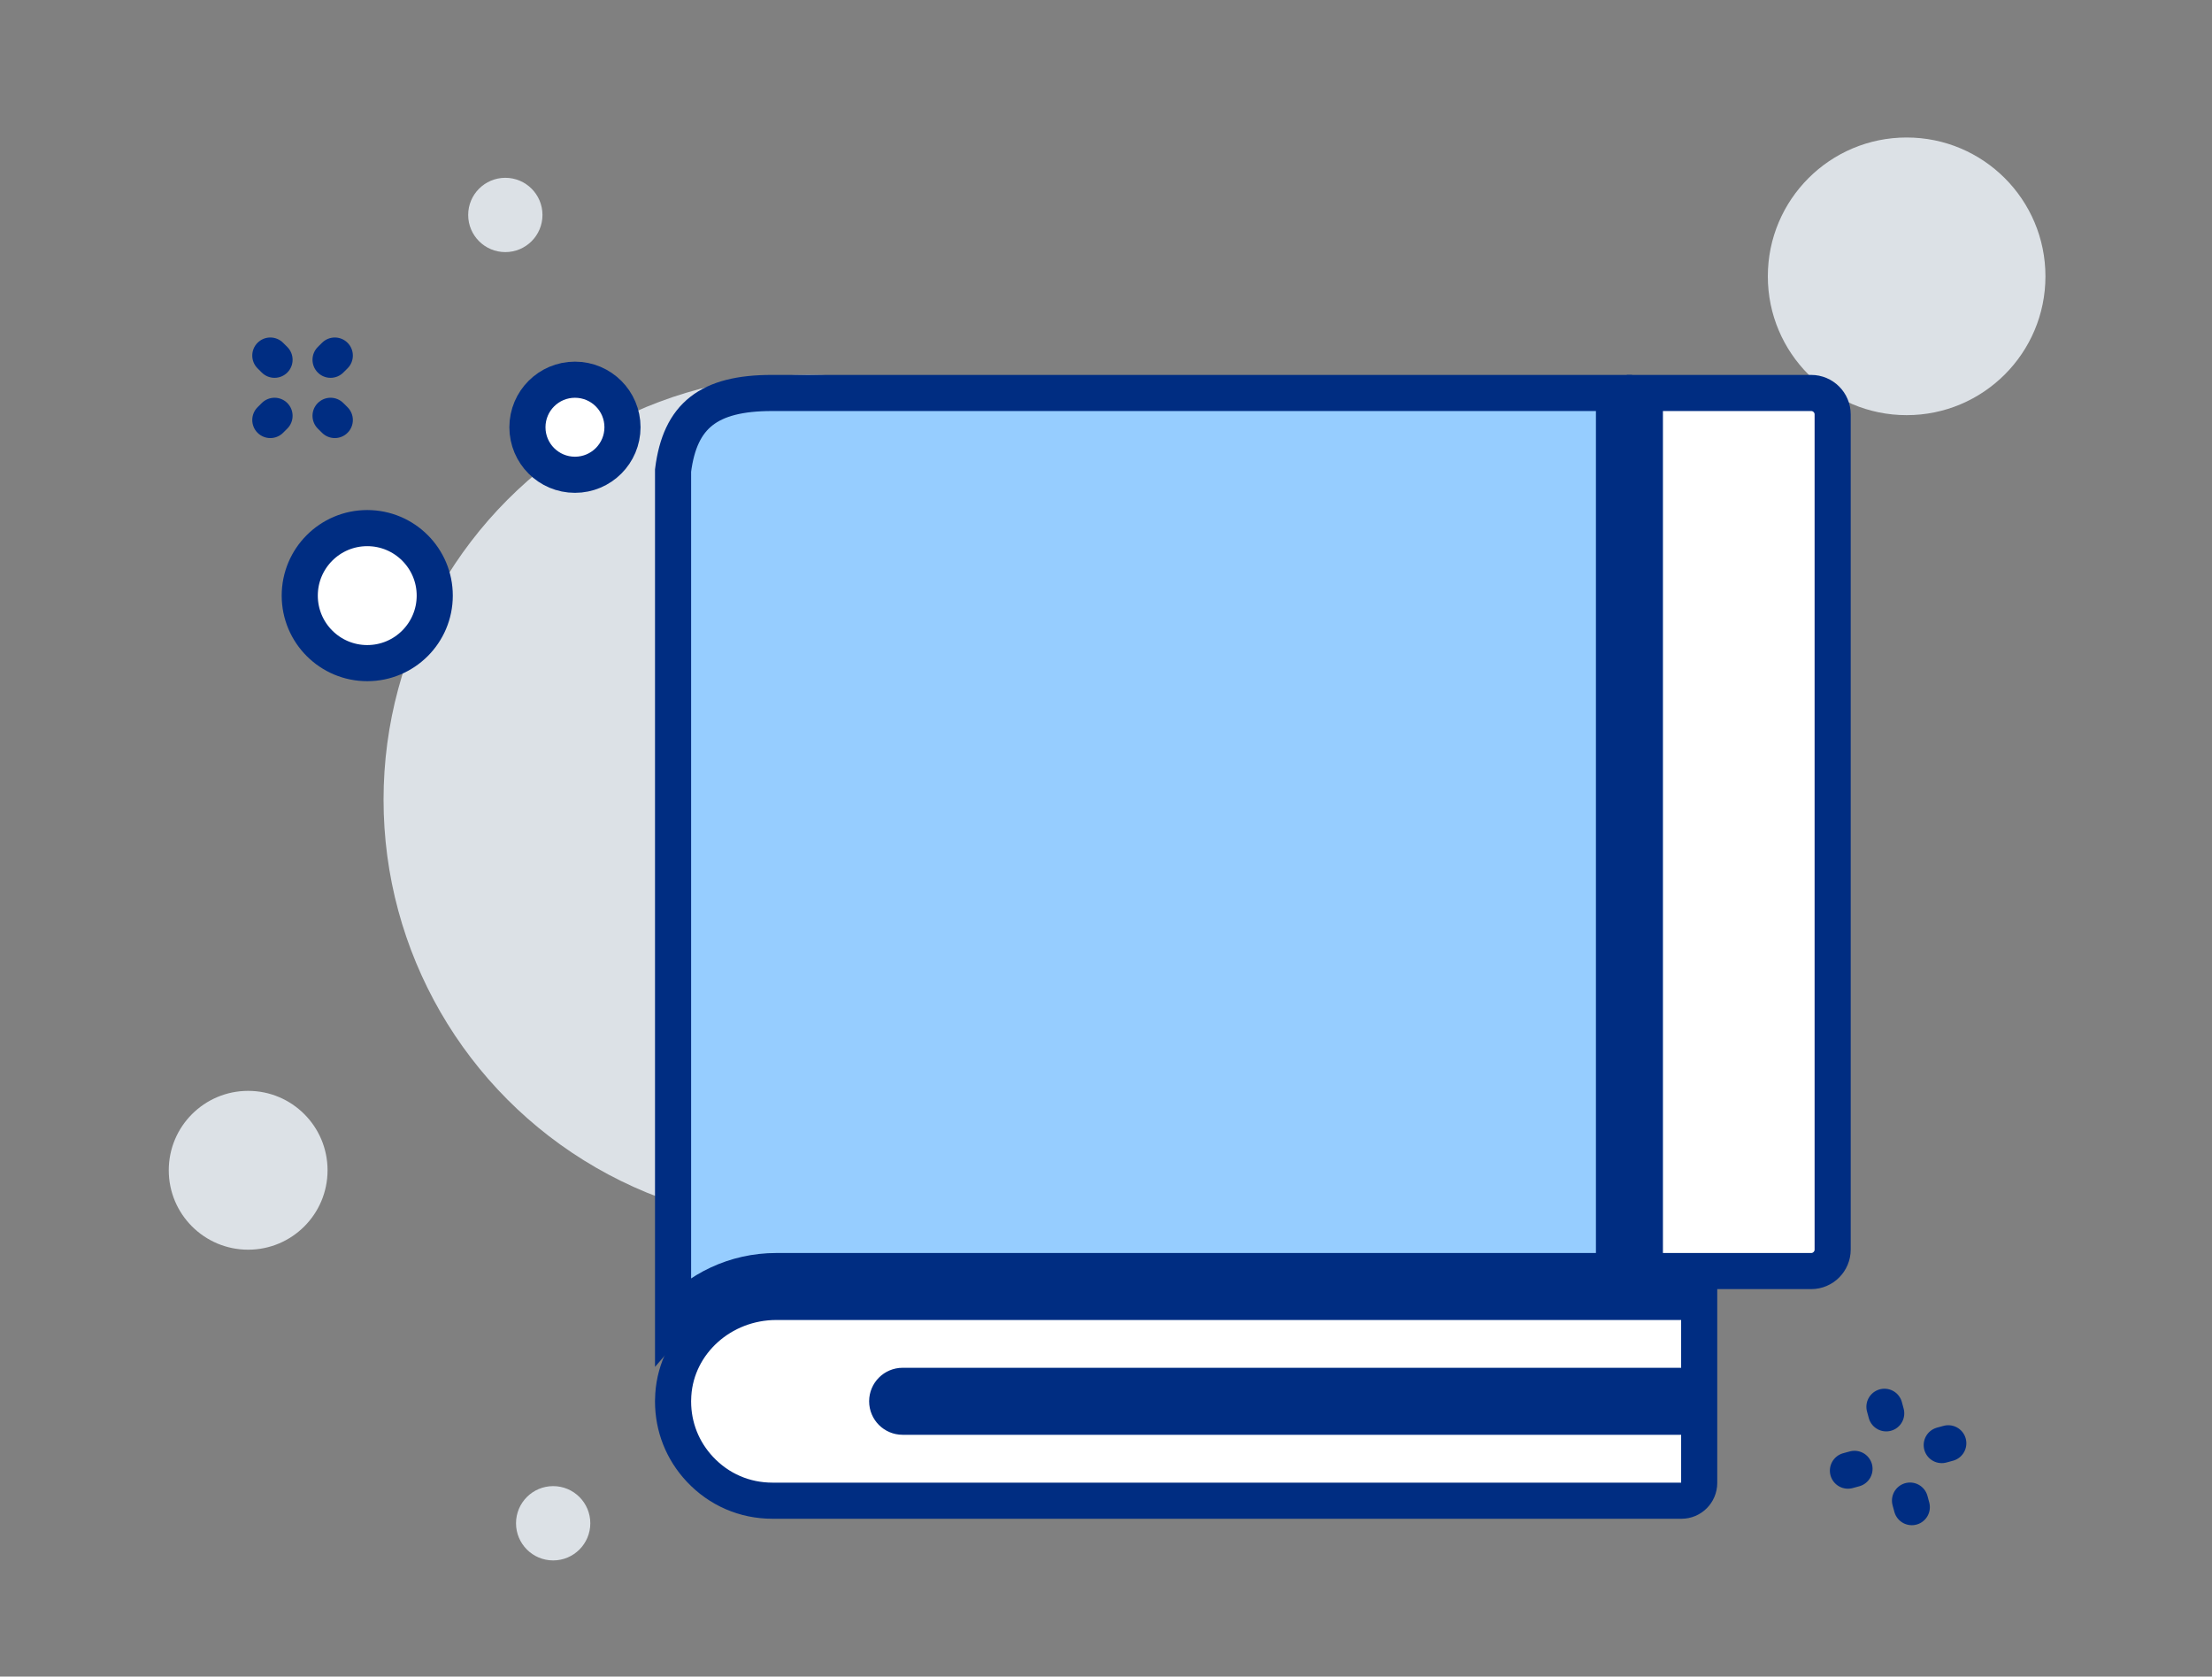
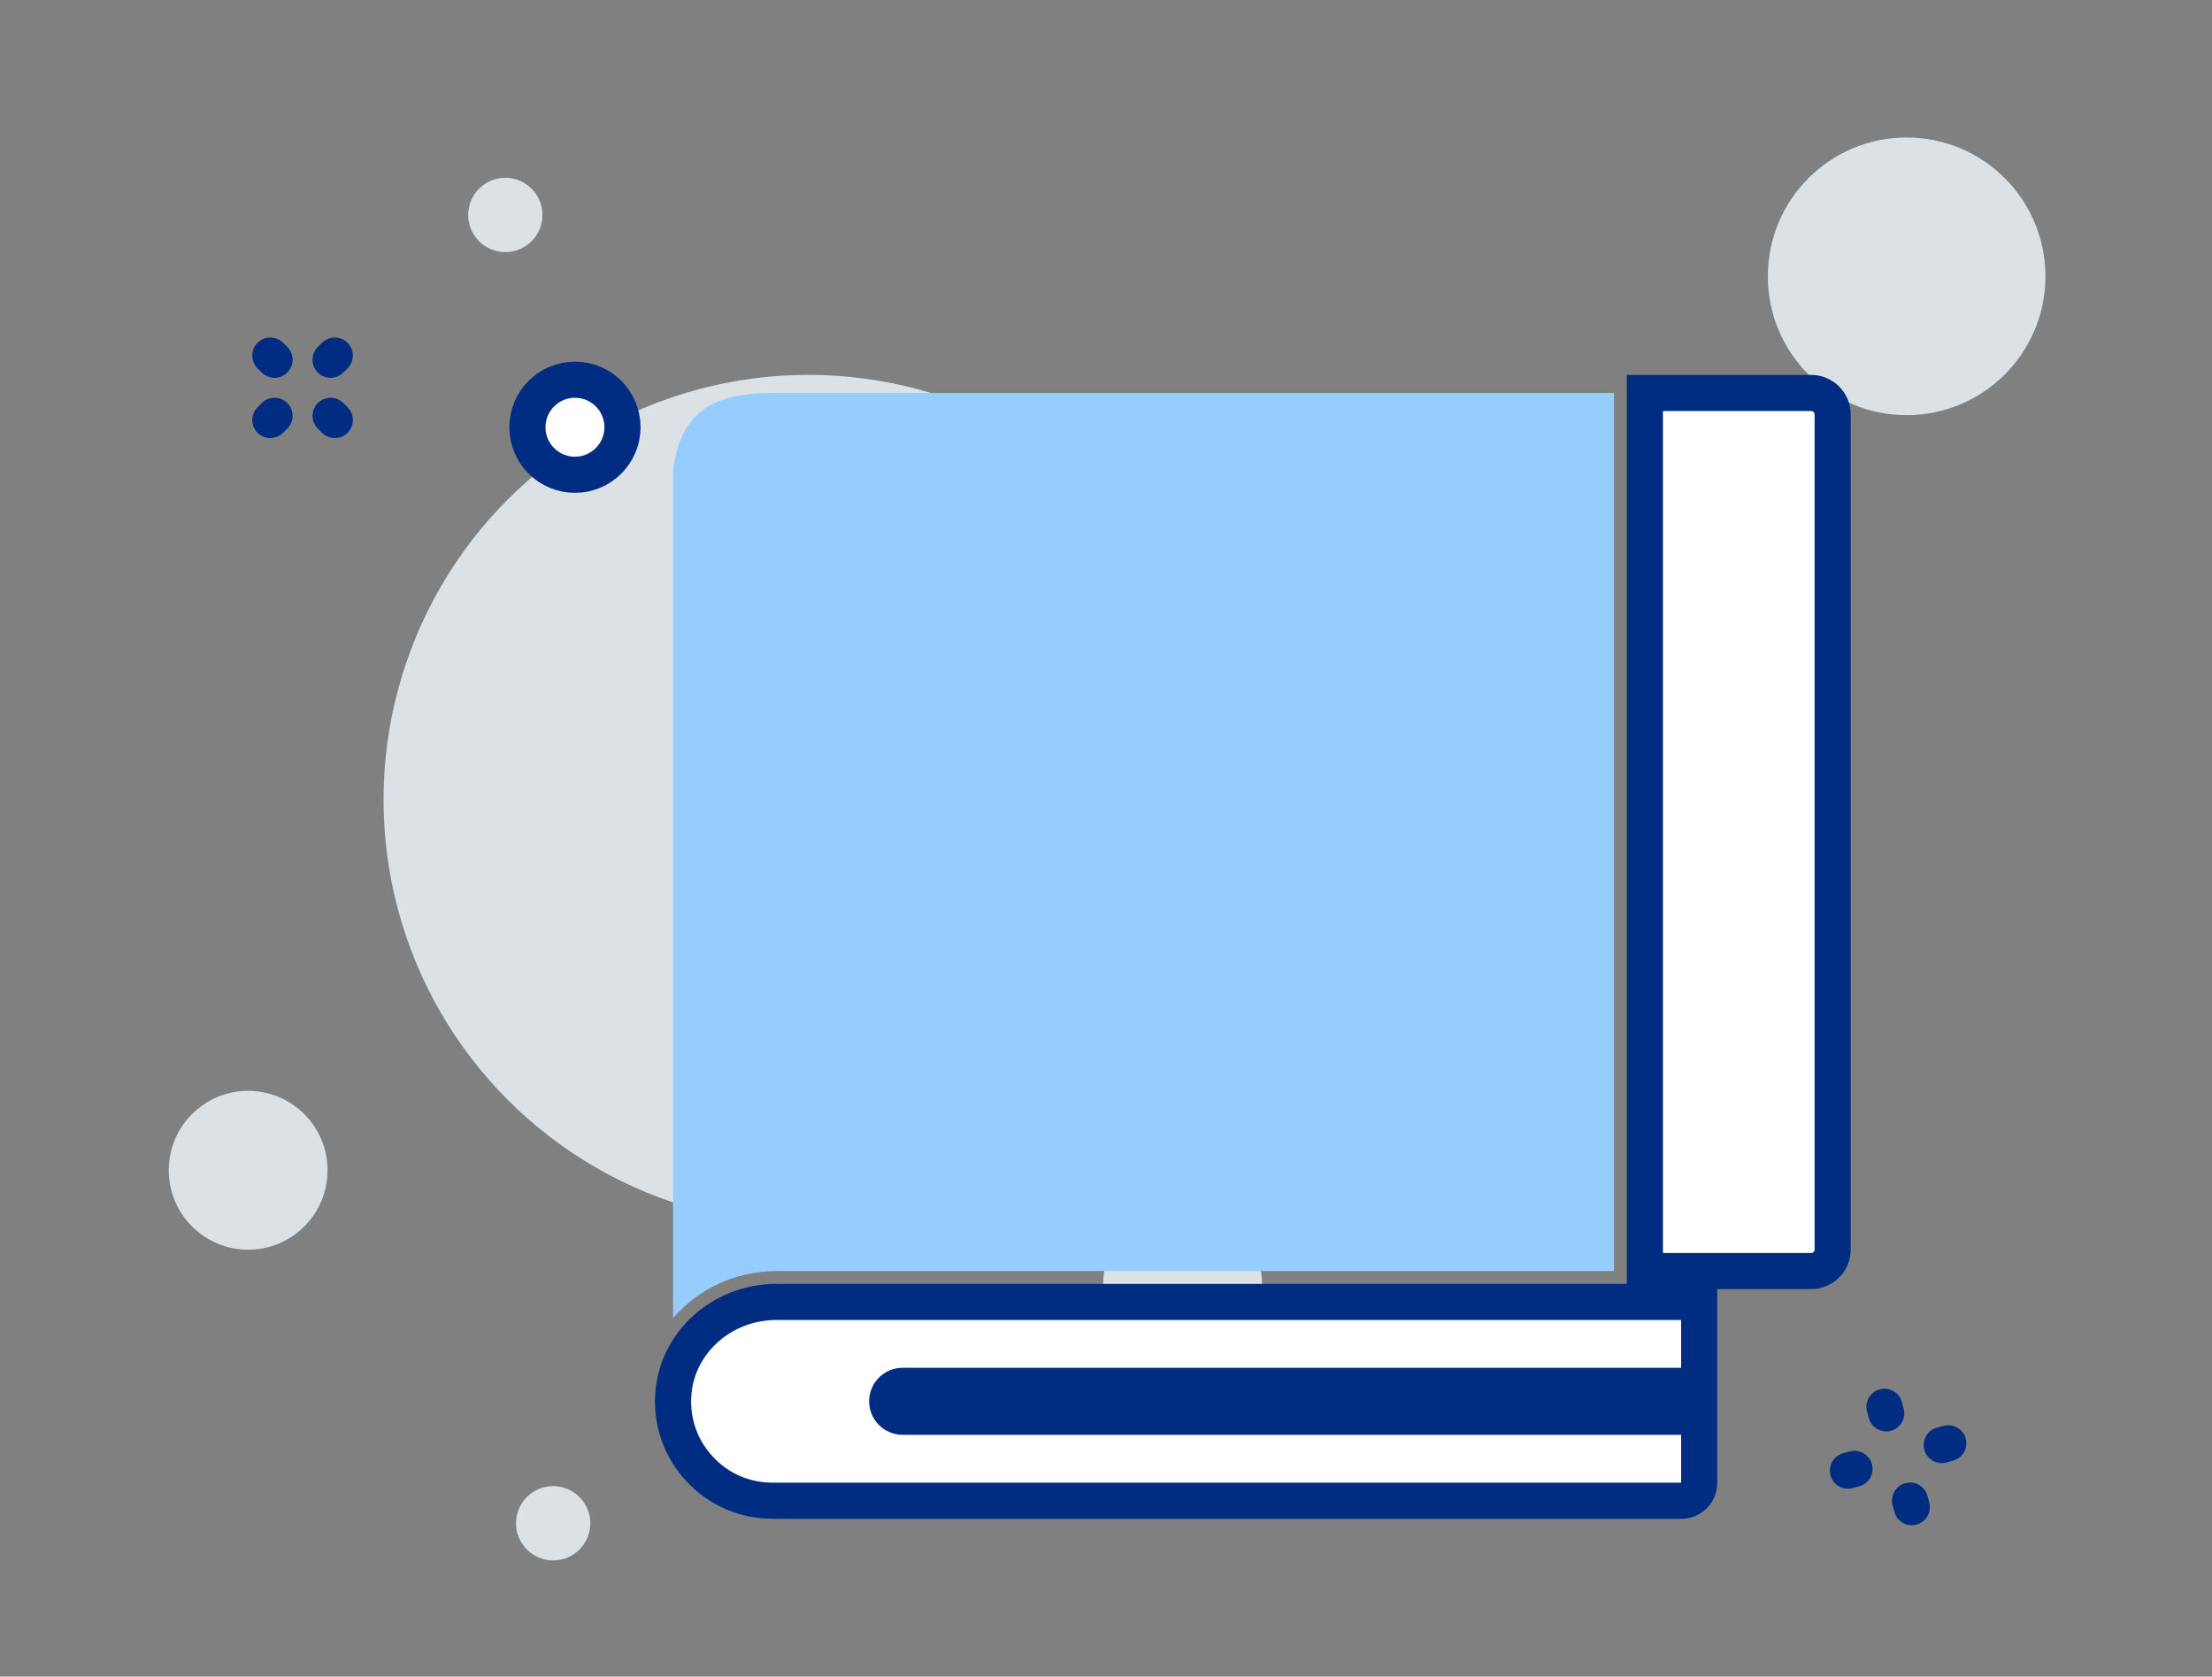
<svg xmlns="http://www.w3.org/2000/svg" version="1.1" id="Layer_2" x="0px" y="0px" width="122.5px" height="92.833px" viewBox="0 0 122.5 92.833" style="enable-background:new 0 0 122.5 92.833;" xml:space="preserve">
  <rect x="0" y="0" width="122.5" height="92.833" fill="#808080" stroke="none" />
  <g>
    <circle style="fill:#DCE1E6;" cx="44.763" cy="44.278" r="23.522" />
    <circle style="fill:#DCE1E6;" cx="105.589" cy="15.3" r="7.687" />
    <circle style="fill:#DCE1E6;" cx="13.743" cy="64.798" r="4.397" />
-     <circle style="fill:#DCE1E6;" cx="70.865" cy="25.802" r="3.244" />
    <circle style="fill:#DCE1E6;" cx="30.634" cy="84.343" r="2.057" />
    <circle style="fill:#DCE1E6;" cx="65.493" cy="71.102" r="4.397" />
    <g>
      <path style="fill:#FFFFFF;" d="M101.492,69.19c0,0.654-0.534,1.188-1.188,1.188h-9.211V21.759h9.211    c0.654,0,1.188,0.533,1.188,1.187V69.19L101.492,69.19z" />
      <path style="fill:#FFFFFF;" d="M93.121,83.093H42.775c-1.537,0-2.963-0.617-4.015-1.741c-0.965-1.028-1.484-2.348-1.486-3.75    v-0.038c0.001-0.113,0.004-0.227,0.013-0.341c0.186-2.88,2.693-5.135,5.707-5.135h51.107v4.646H49.987    c-0.473,0-0.855,0.384-0.855,0.855c0,0.474,0.383,0.855,0.855,0.855h44.114v3.665C94.101,82.652,93.662,83.093,93.121,83.093    L93.121,83.093z" />
      <path style="fill:#96CDFF;" d="M37.274,26.052c0.387-3.049,1.977-4.293,5.475-4.293h46.633v48.619H42.994    c-2.287,0-4.352,1.011-5.72,2.605V26.052L37.274,26.052z" />
    </g>
    <g>
      <path style="fill:none;stroke:#002D82;stroke-width:2;stroke-miterlimit:10;" d="M101.492,69.19c0,0.654-0.534,1.188-1.188,1.188    h-9.211V21.759h9.211c0.654,0,1.188,0.533,1.188,1.187V69.19L101.492,69.19z" />
      <path style="fill:none;stroke:#002D82;stroke-width:2;stroke-miterlimit:10;" d="M93.121,83.093H42.775    c-1.537,0-2.963-0.617-4.015-1.741c-0.965-1.028-1.484-2.348-1.486-3.75v-0.038c0.001-0.113,0.004-0.227,0.013-0.341    c0.186-2.88,2.693-5.135,5.707-5.135h51.107v4.646H49.987c-0.473,0-0.855,0.384-0.855,0.855c0,0.474,0.383,0.855,0.855,0.855    h44.114v3.665C94.101,82.652,93.662,83.093,93.121,83.093L93.121,83.093z" />
-       <path style="fill:none;stroke:#002D82;stroke-width:2;stroke-miterlimit:10;" d="M37.274,26.052    c0.387-3.049,1.977-4.293,5.475-4.293h46.633v48.619H42.994c-2.287,0-4.352,1.011-5.72,2.605V26.052L37.274,26.052z" />
    </g>
    <circle style="fill:#DCE1E6;" cx="27.985" cy="11.902" r="2.057" />
-     <circle style="fill:#FFFFFF;stroke:#002D82;stroke-width:2;stroke-linecap:round;stroke-linejoin:round;stroke-miterlimit:10;" cx="20.338" cy="32.979" r="3.738" />
    <circle style="fill:#FFFFFF;stroke:#002D82;stroke-width:2;stroke-linecap:round;stroke-linejoin:round;stroke-miterlimit:10;" cx="31.841" cy="23.656" r="2.632" />
    <line style="fill:none;stroke:#002D82;stroke-width:2;stroke-linecap:round;stroke-linejoin:round;stroke-miterlimit:10;" x1="15.204" y1="19.92" x2="14.97" y2="19.687" />
    <line style="fill:none;stroke:#002D82;stroke-width:2;stroke-linecap:round;stroke-linejoin:round;stroke-miterlimit:10;" x1="18.541" y1="23.256" x2="18.306" y2="23.023" />
    <line style="fill:none;stroke:#002D82;stroke-width:2;stroke-linecap:round;stroke-linejoin:round;stroke-miterlimit:10;" x1="15.204" y1="23.023" x2="14.97" y2="23.256" />
    <line style="fill:none;stroke:#002D82;stroke-width:2;stroke-linecap:round;stroke-linejoin:round;stroke-miterlimit:10;" x1="18.541" y1="19.687" x2="18.306" y2="19.92" />
    <g>
      <line style="fill:none;stroke:#002D82;stroke-width:2;stroke-linecap:round;stroke-linejoin:round;stroke-miterlimit:10;" x1="104.458" y1="78.256" x2="104.36" y2="77.893" />
      <line style="fill:none;stroke:#002D82;stroke-width:2;stroke-linecap:round;stroke-linejoin:round;stroke-miterlimit:10;" x1="105.875" y1="83.45" x2="105.776" y2="83.087" />
      <line style="fill:none;stroke:#002D82;stroke-width:2;stroke-linecap:round;stroke-linejoin:round;stroke-miterlimit:10;" x1="102.702" y1="81.33" x2="102.338" y2="81.429" />
      <line style="fill:none;stroke:#002D82;stroke-width:2;stroke-linecap:round;stroke-linejoin:round;stroke-miterlimit:10;" x1="107.896" y1="79.914" x2="107.533" y2="80.013" />
    </g>
  </g>
</svg>